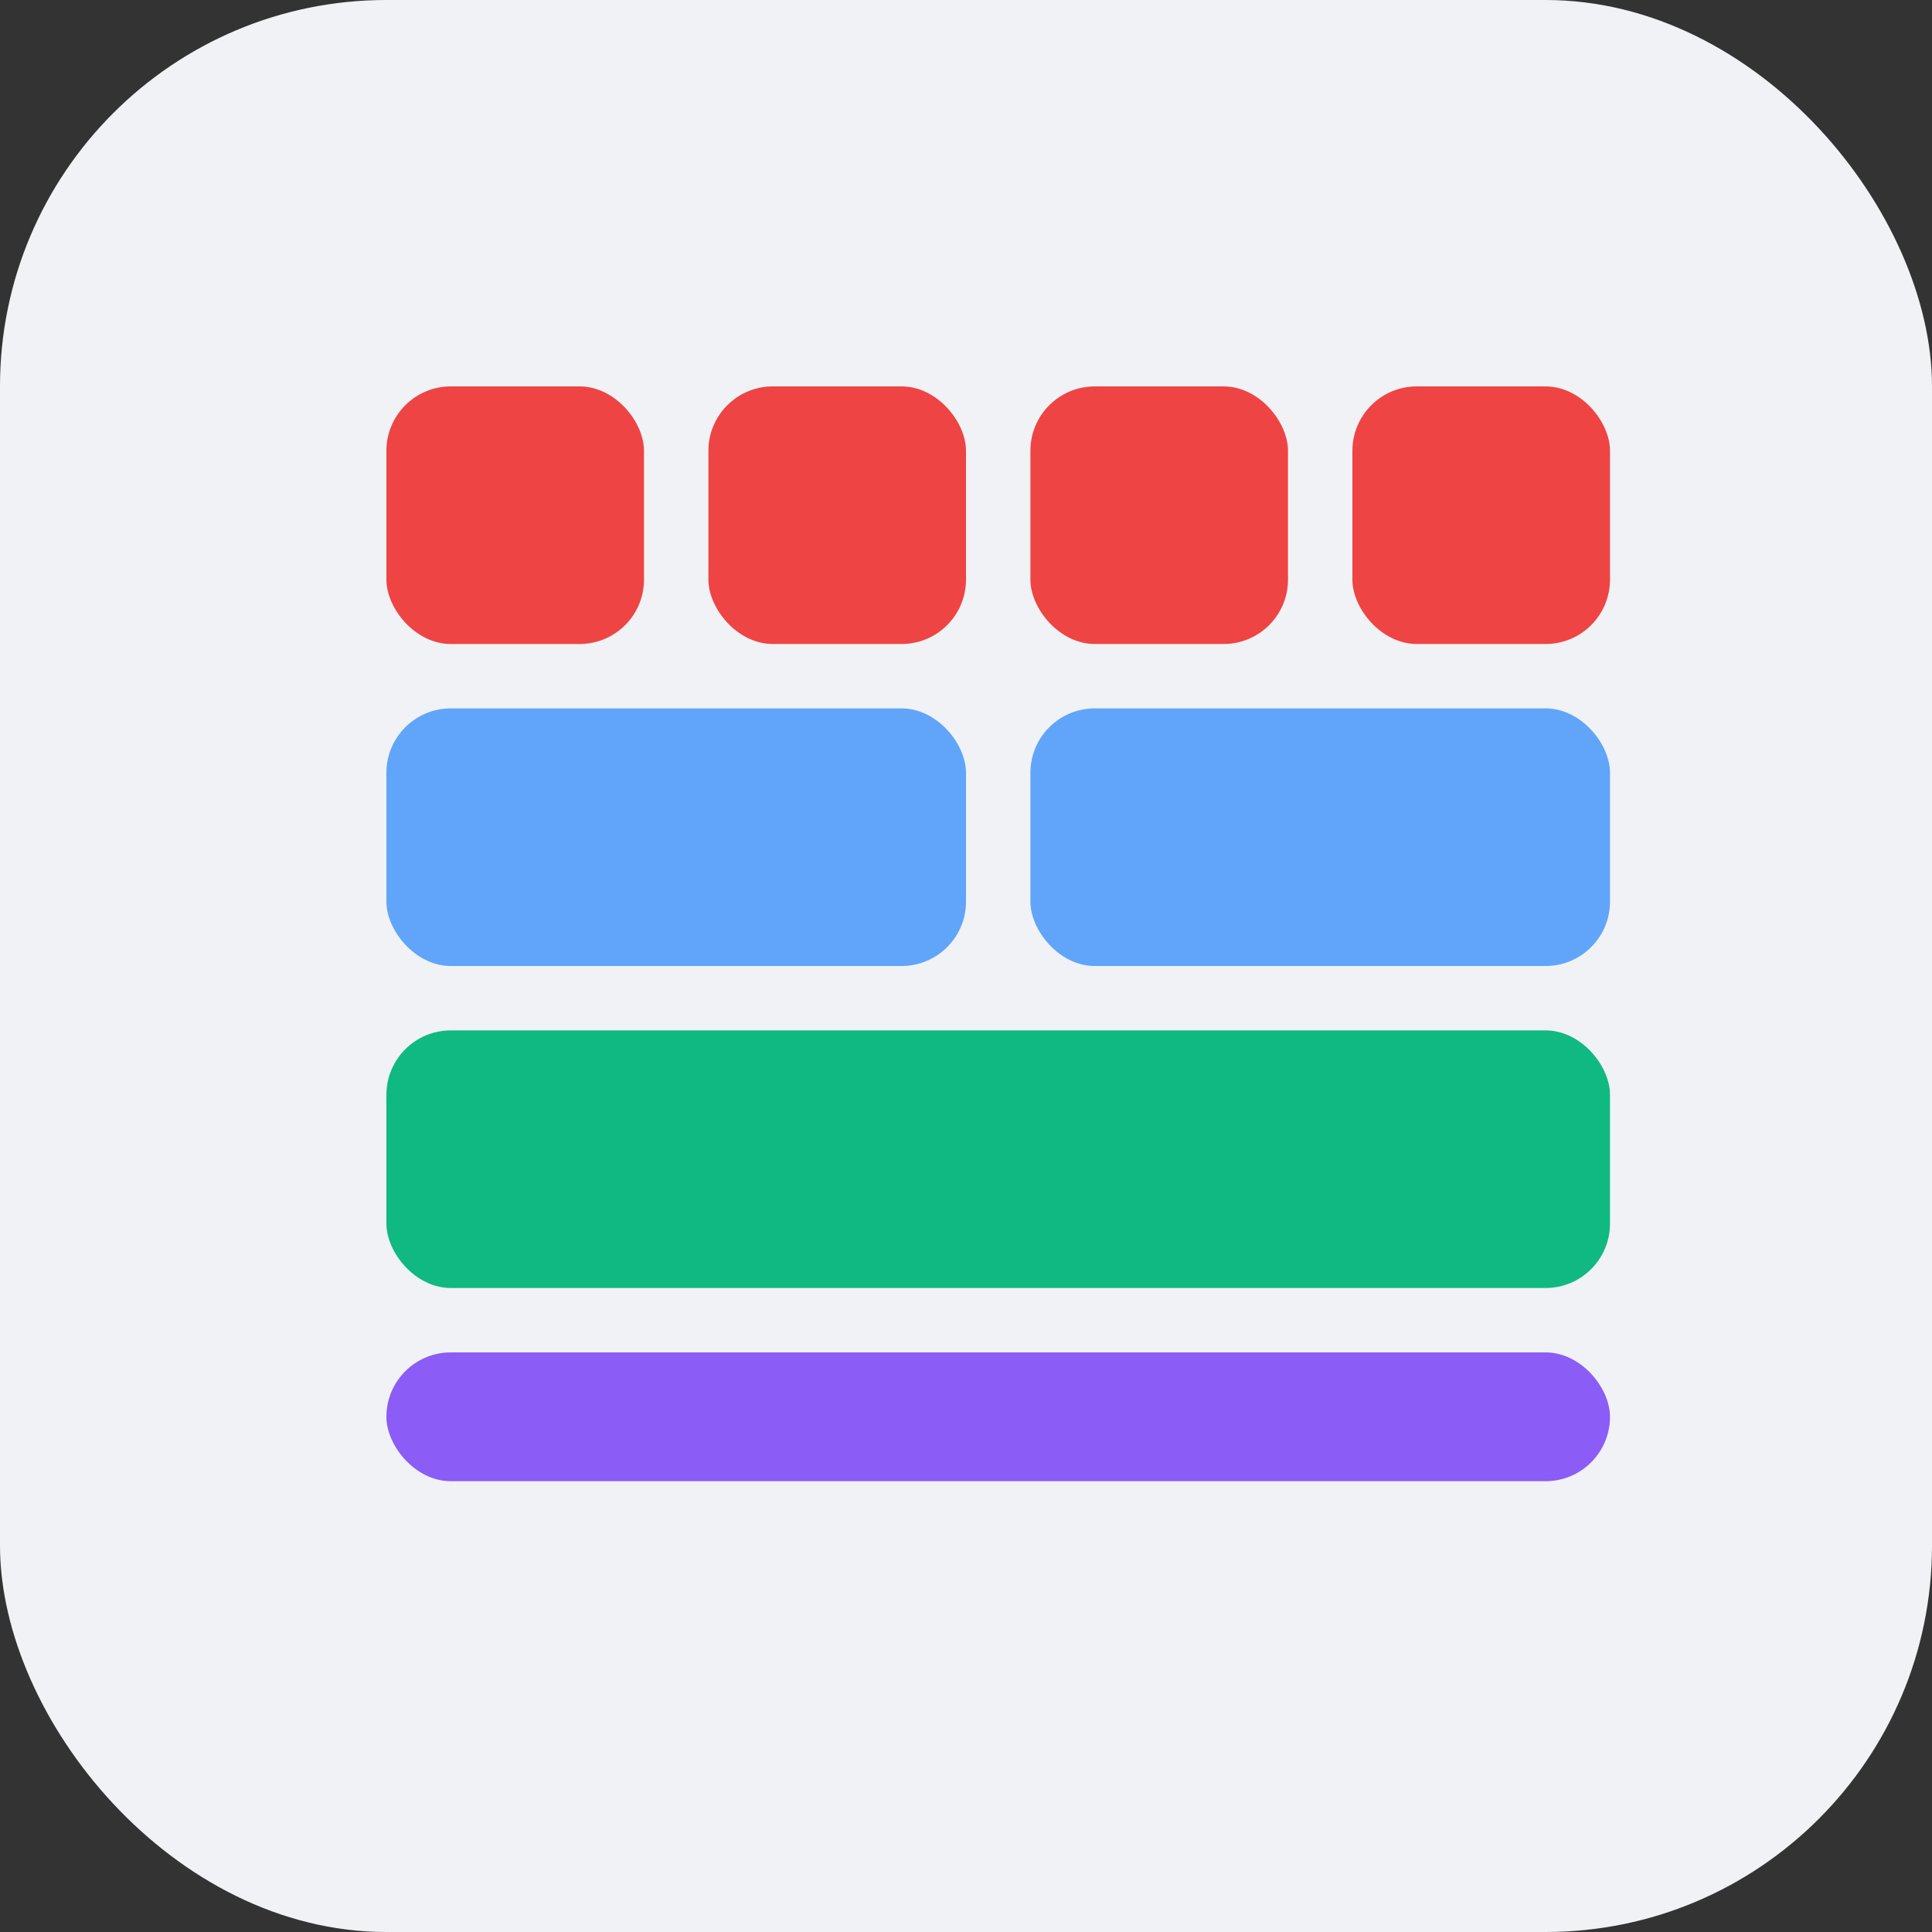
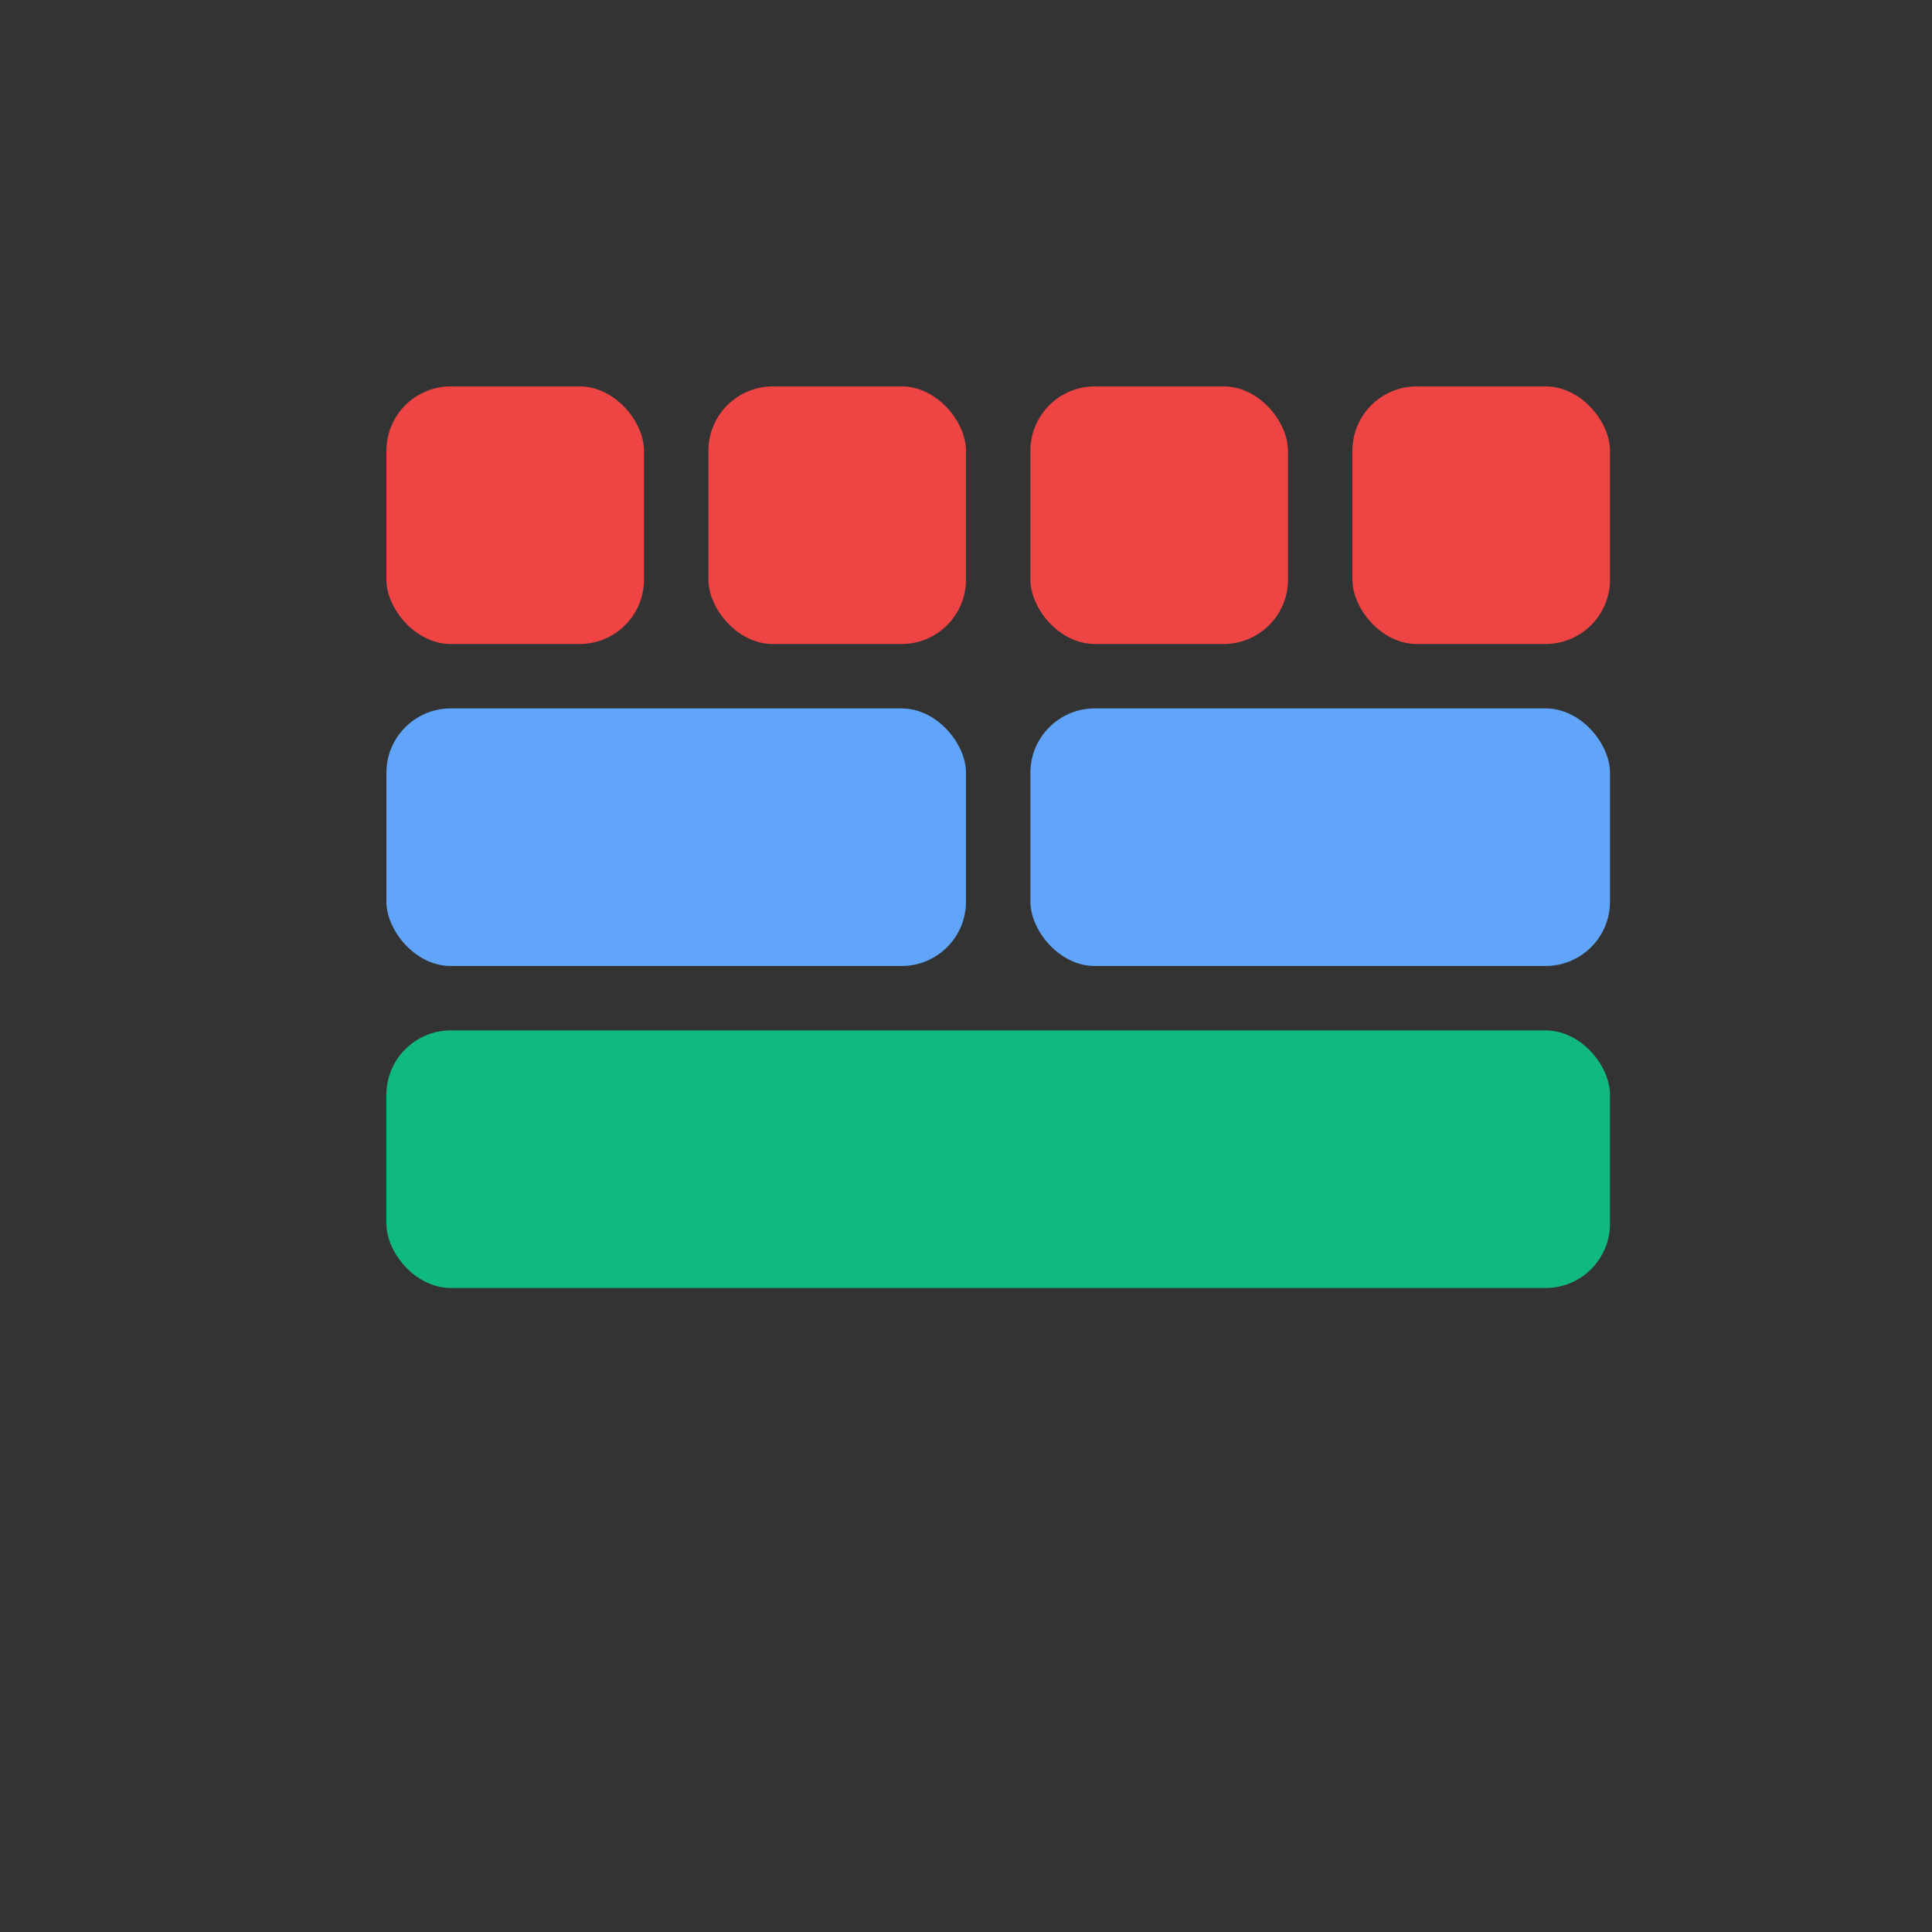
<svg xmlns="http://www.w3.org/2000/svg" version="1.1" width="120" height="120">
  <rect width="100%" height="100%" fill="#333333" stroke="none" />
  <svg width="120" height="120" viewBox="0 0 120 120" fill="none">
-     <rect width="120" height="120" rx="24" fill="#F0F2F5" />
    <g transform="translate(24, 24)">
      <rect x="0" y="0" width="16" height="16" rx="4" fill="#EF4444" />
      <rect x="20" y="0" width="16" height="16" rx="4" fill="#EF4444" />
      <rect x="40" y="0" width="16" height="16" rx="4" fill="#EF4444" />
      <rect x="60" y="0" width="16" height="16" rx="4" fill="#EF4444" />
      <rect x="0" y="20" width="36" height="16" rx="4" fill="#60A5FA" />
      <rect x="40" y="20" width="36" height="16" rx="4" fill="#60A5FA" />
      <rect x="0" y="40" width="76" height="16" rx="4" fill="#10B981" />
-       <rect x="0" y="60" width="76" height="8" rx="4" fill="#8B5CF6" />
    </g>
  </svg>
  <style>@media (prefers-color-scheme: light) { :root { filter: none; } }
@media (prefers-color-scheme: dark) { :root { filter: none; } }
</style>
</svg>